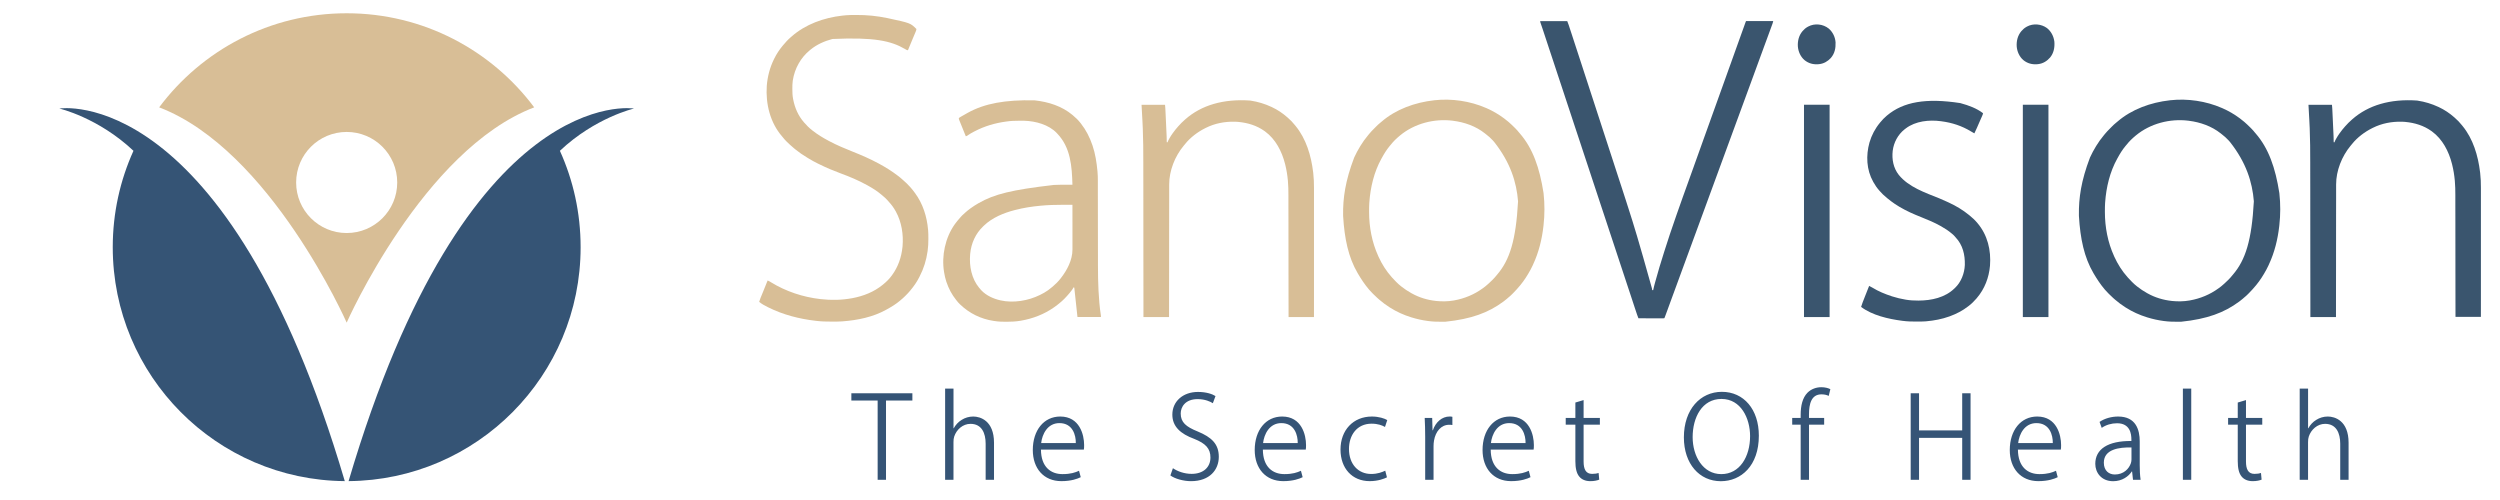
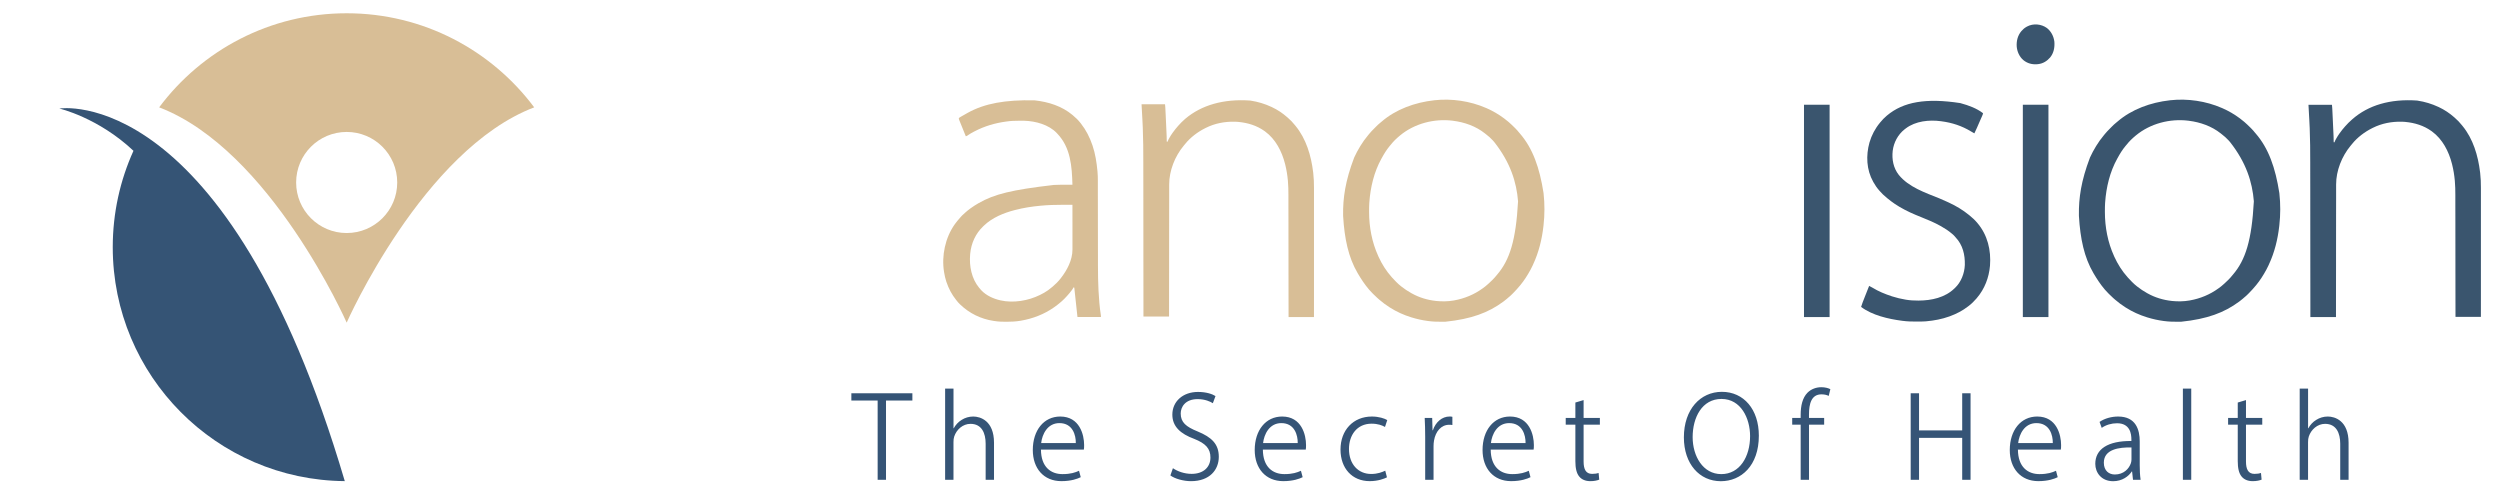
<svg xmlns="http://www.w3.org/2000/svg" version="1.1" id="Ebene_1" x="0px" y="0px" viewBox="0 0 11812 2362" style="enable-background:new 0 0 11812 2362;" xml:space="preserve">
  <style type="text/css"> .st0{fill:#D8BE96;} .st1{fill:#3A556E;} .st2{fill:#355475;} .st3{fill:#355476;} </style>
  <g id="SanoVision">
    <g id="Sano">
      <path class="st0" d="M7021,510c1,0.4,2,0.9,3.1,1.3c29.1,12.8,56.4,28.7,81.9,47.7c0.5,0.4,1.1,0.8,1.6,1.2 c6.3,4.7,12.4,9.6,18.4,14.7c0.5,0.4,1,0.9,1.6,1.3c9.7,8.4,19,17.2,28,26.2c1.5,1.5,3.1,3,4.6,4.6c6.4,6.3,12.1,12.9,17.7,20 c0.9,1.1,1.9,2.2,2.8,3.2c61.4,70.5,93.7,162.8,112.2,281.8c0.1,0.7,0.1,1.3,0.2,2c5.5,49.1,5.4,101-0.2,150 c-0.2,1.6-0.3,3.1-0.5,4.7c-7,62.1-22,123.2-48.4,180c-1,2.2-2,4.4-3,6.6c-5.6,12.4-12.3,24.1-19.1,35.8c-0.4,0.8-0.9,1.5-1.3,2.3 c-14.6,24.9-31.8,48.8-51.3,70.1c-1.3,1.4-2.5,2.8-3.7,4.2c-5.1,6-10.6,11.6-16.2,17.1c-1.6,1.6-3.3,3.3-4.9,4.9 c-5.7,5.8-11.6,11.2-18,16.2c-2.5,2-4.8,4-7.1,6.2c-4.5,4.1-9.3,7.7-14.2,11.3c-0.9,0.7-1.8,1.3-2.7,2 c-69.6,51.6-150.3,82.1-274.1,94.8c-1.2,0-2.5,0-3.8,0c-4,0-8,0-12,0c-0.7,0-1.4,0-2.1,0c-20.7,0-41.1-0.4-61.6-3.3 c-1.1-0.1-2.2-0.3-3.3-0.4c-25.7-3.4-50.9-9-75.7-16.6c-1.5-0.4-1.5-0.4-2.9-0.9c-35-10.8-69.2-26.3-100.1-46.1 c-0.8-0.5-1.5-1-2.3-1.5c-16.7-10.8-32.8-22.4-47.7-35.5c-0.7-0.6-1.5-1.3-2.2-1.9c-1.9-1.7-3.9-3.4-5.8-5.1 c-0.7-0.6-1.4-1.2-2.1-1.9c-6.2-5.5-12.2-11.3-18-17.2c-1.5-1.5-3-3-4.5-4.5c-5.3-5.3-10.5-10.7-15.3-16.4 c-0.8-0.9-0.8-0.9-1.6-1.9c-19.6-23.2-36-48-51.4-74.1c-0.5-0.8-0.9-1.6-1.4-2.4c-43.8-74.5-62.3-162.7-68.6-269.6 c0-1.2,0-2.4-0.1-3.7c-1.2-82,10.5-162.9,52.1-272.3c0.5-1.1,1-2.3,1.6-3.4c7.5-16.4,16-32.1,25.4-47.6c1.1-1.8,2.2-3.7,3.3-5.5 c10.2-16.9,21.7-32.6,34.2-47.7c2-2.5,4-4.9,6-7.4c7.3-8.9,15.2-17.3,23.4-25.3c2.8-2.8,5.6-5.6,8.4-8.5 c6.4-6.5,12.7-12.8,19.9-18.4c2.5-1.9,4.8-4,7.2-6c68.4-59.3,158.7-91.1,247.5-101.1c1-0.1,2.1-0.2,3.2-0.4 C6859.4,464.7,6946.2,477.4,7021,510z M6615,640c-0.9,0.7-0.9,0.7-1.7,1.4c-15.4,12.7-30,26.8-42.3,42.6c-1.6,1.9-3.2,3.8-4.8,5.6 c-14.4,17.2-26.4,36.6-37.1,56.3c-0.7,1.4-1.5,2.7-2.3,4.1c-34.6,62.1-52,135.4-56.9,205.9c-0.1,1.3-0.2,2.5-0.3,3.8 c-0.8,12.8-0.9,25.7-0.9,38.5c0,1.1,0,2.2,0,3.3c0.1,71.5,13.4,143.1,43.2,208.3c0.4,1,0.9,2,1.3,3c16,35.2,36.9,68.2,62.7,97 c0.6,0.7,1.3,1.5,2,2.2c5.5,6.1,11.1,12.1,16.9,17.9c1.5,1.5,2.9,3,4.4,4.4c6.2,6.3,12.7,12,19.7,17.5c0.7,0.6,1.5,1.2,2.2,1.8 c14.8,11.7,30.3,22,46.8,31.2c0.7,0.4,1.4,0.8,2.2,1.2c34.7,19.6,74.3,31.5,113.8,35.8c1.2,0.1,1.2,0.1,2.5,0.3 c26.6,2.7,55.2,2.4,81.5-2.3c1.1-0.2,2.3-0.4,3.5-0.6c48.3-8.7,93.8-27.6,133.5-56.4c1-0.7,1-0.7,2.1-1.5 c7.5-5.4,14.8-11,21.5-17.3c2-1.8,3.9-3.6,6-5.3c5-4.4,9.7-9,14.4-13.7c1.5-1.5,3-3,4.5-4.4c6.3-6.3,12-12.8,17.6-19.8 c0.9-1,1.7-2.1,2.6-3.1c59.6-69.5,88.9-162.4,98.9-346.6c-7.2-90.3-35.9-182.9-113-280.6c-2.3-2.5-4.6-5-6.8-7.6 c-9.7-10.7-20.6-20.1-32.1-28.9c-1.6-1.2-3.2-2.5-4.8-3.8c-42.8-34-96.2-52.7-149.9-59.5c-0.9-0.1-1.8-0.2-2.7-0.4 C6775.7,559.6,6683.2,583.6,6615,640z" />
      <path class="st0" d="M4887,474c1.2,0.1,2.4,0.3,3.6,0.4c63.8,7.2,126.5,27,176.4,68.6c0.5,0.4,1,0.8,1.5,1.3 c13.4,11,25.9,23,36.5,36.7c1,1.3,2,2.6,3,3.9c23.6,30.1,40.6,64,53,100.1c0.5,1.6,0.5,1.6,1.1,3.1 c13.2,38.9,19.3,79.8,23.1,120.5c0.1,1,0.1,1,0.2,2.1c1.3,14.4,1.7,28.8,1.7,43.2c0,1.9,0,3.7,0,5.6c0,5.1,0,10.1,0,15.2 c0,5.5,0,11,0,16.4c0,9.5,0,19,0,28.5c0,13.8,0,27.5,0.1,41.3c0,22.4,0.1,44.8,0.1,67.2c0,0.7,0,1.3,0,2c0,8.1,0,16.3,0,24.4 c0,12.8,0,25.7,0.1,38.5c0,1,0,1,0,2c0,23,0.1,45.9,0.1,68.9c0,13.7,0,27.4,0.1,41.1c0,9.4,0,18.8,0,28.3c0,5.4,0,10.8,0,16.2 c0,21.7,0.2,43.3,0.6,65c0,0.9,0,1.9,0.1,2.8c0.4,17.3,0.9,34.6,1.8,51.9c0,0.9,0.1,1.9,0.1,2.8c2.1,39.4,5.1,79.1,11.2,118.1 c0.4,2.8,0.4,2.8,0.4,7.8c-36.6,0-73.3,0-111,0c-5-45.9-9.9-91.7-15-139c-1.3-0.3-2.6-0.7-4-1c-0.3,0.7-0.5,1.5-0.8,2.2 c-1.1,2.6-2.3,4.6-4,6.9c-0.6,0.8-1.1,1.5-1.7,2.3c-0.6,0.8-1.2,1.6-1.8,2.4c-0.6,0.8-1.2,1.7-1.9,2.5 c-5.9,7.9-12.2,15.3-18.8,22.6c-0.5,0.6-1.1,1.2-1.6,1.8c-7.7,8.4-15.4,16.8-24,24.2c-1.8,1.5-3.5,3.1-5.3,4.6 c-9.6,8.4-19.7,16-30.1,23.4c-0.6,0.5-1.3,0.9-1.9,1.4c-46.5,32.7-100.4,53.4-156.2,62.9c-0.7,0.1-1.5,0.3-2.2,0.4 c-21.7,3.7-43.3,4.7-65.3,4.7c-1.2,0-2.5,0-3.7,0c-17.8,0-35.1-0.5-52.6-3.3c-1.9-0.3-3.9-0.6-5.8-0.8 c-59.7-9.1-113.7-35.5-157.2-77.2c-0.8-0.8-1.6-1.6-2.5-2.4c-5.2-5-9.8-10.3-14.2-16c-0.9-1.2-1.8-2.3-2.8-3.5 c-20.3-25.3-35.1-53.5-45.5-84.2c-0.4-1.3-0.4-1.3-0.9-2.6c-4.6-13.9-7.7-28-10.1-42.4c-0.2-1.5-0.2-1.5-0.5-2.9 c-12.5-76.3,5.7-161.9,50.5-225.1c7.7-10.7,15.9-20.8,24.7-30.5c1.5-1.7,3-3.4,4.5-5.1c3.9-4.5,7.9-8.6,12.5-12.4 c2.3-2,4.4-4,6.6-6.1c8.1-7.6,16.7-14.3,25.7-20.9c0.7-0.5,1.4-1,2.1-1.5c11.2-8.2,22.9-15.5,34.9-22.5c1.1-0.7,1.1-0.7,2.3-1.3 c73.2-42.1,156.1-62.8,354.7-85.7c1,0,1.9-0.1,2.9-0.1c18.3-0.8,36.5-1,54.9-0.9c3.4,0,6.9,0,10.3,0c6.7,0,13.3,0,20,0 c-2.4-86.8-8.4-176.1-72-242c-0.9-1-0.9-1-1.8-2c-37.8-40.1-100.2-56.7-153.4-58.3c-7.3-0.1-14.7-0.1-22-0.1c-1.3,0-2.6,0-3.9,0 c-19.1,0.1-37.9,0.6-56.8,3.4c-1.3,0.2-2.6,0.3-3.9,0.5c-51.2,6.9-101.4,21.6-147.2,45.5c-2,1-3.9,2-5.9,3 c-9.2,4.7-17.8,9.9-26.4,15.7c-0.8,0.5-1.6,1.1-2.4,1.6c-1.1,0.7-1.1,0.7-2.1,1.5c-2,1.2-3.8,1.6-6,2.2 c-4.3-10.6-8.6-21.2-12.9-31.9c-2-4.9-4-9.9-6-14.8c-1.9-4.8-3.9-9.5-5.8-14.3c-0.7-1.8-1.5-3.6-2.2-5.4c-1-2.5-2.1-5.1-3.1-7.6 c-0.3-0.8-0.6-1.5-0.9-2.3c-1.4-3.5-2.1-5.9-2.1-9.7c1.6-1.5,1.6-1.5,4-2.9c1.3-0.8,1.3-0.8,2.6-1.6c0.9-0.5,1.9-1.1,2.8-1.7 c1-0.6,1.9-1.1,2.9-1.7c8.1-4.9,16.4-9.5,24.7-14c1.9-1,3.7-2,5.5-3.1C4652.9,488.5,4749.7,471.2,4887,474z M4917.9,971.8 c-0.9,0.1-1.8,0.2-2.7,0.3c-39.9,3.7-79.3,9.8-118.2,19.9c-1.6,0.4-1.6,0.4-3.3,0.8c-52.3,13.7-105.7,35.5-145.2,73.6 c-1.1,1.1-2.2,2.1-3.3,3.2c-36,34.1-56.6,80.1-61.2,129.3c-0.1,1.1-0.2,2.2-0.3,3.3c-4.8,54.9,6.7,114.2,42.4,157.4 c2.9,3.5,5.9,6.9,8.9,10.3c0.6,0.7,1.2,1.4,1.8,2c23.1,24.5,56.9,39.7,89.2,47c1,0.2,1,0.2,2,0.5c60.1,13.4,130.3,1.6,185-25.5 c0.9-0.5,1.9-0.9,2.8-1.4c12.3-6.1,24.1-12.5,35.2-20.6c0.6-0.5,1.3-0.9,2-1.4c13.9-10.1,26.6-21,38.9-33.2 c1.3-1.3,1.3-1.3,2.6-2.6c5.9-6,11.3-12.2,16.5-18.8c0.5-0.7,1.1-1.4,1.6-2.1c29.2-37.3,54.7-85.8,54.5-134.3c0-0.9,0-1.8,0-2.8 c0-3,0-6.1,0-9.1c0-2.2,0-4.4,0-6.5c0-5.9,0-11.8,0-17.7c0-6.2,0-12.3,0-18.5c0-11.7,0-23.4,0-35.1c0-13.3,0-26.6,0-39.9 c0-27.4,0-54.7-0.1-82.1c-10.8,0-21.6-0.1-32.4-0.1c-5,0-10,0-15.1,0C4985.6,967.7,4951.7,968.6,4917.9,971.8z" />
-       <path class="st0" d="M4043.4,70.8c0.7,0,1.4,0,2.1,0c24.6,0,49,0.7,73.5,3.3c0.8,0.1,1.7,0.2,2.5,0.3c23.4,2.5,46.5,5.9,69.5,10.7 c1.2,0.3,2.5,0.5,3.7,0.8c107,23,107,23,135.3,51.2c-0.3,5.5-2.7,10.4-4.8,15.5c-0.4,0.9-0.8,1.9-1.2,2.8 c-1.3,3.1-2.6,6.1-3.9,9.2c-1.4,3.2-2.7,6.4-4.1,9.7c-0.9,2.2-1.9,4.4-2.8,6.7c-5.1,12-10,24.1-15,36.2c-0.8,2-1.7,4.1-2.5,6.1 c-1.9,4.6-3.8,9.3-5.7,13.9c-4.1,0-4.9-0.3-8.2-2.2c-1.2-0.7-1.2-0.7-2.5-1.5c-0.9-0.5-1.8-1.1-2.7-1.6 c-67.6-39.4-146.1-56.5-343.6-47.7c-37.2,9.9-73,25.5-103,50c-1.5,1.2-1.5,1.2-3.1,2.5c-43.6,35.4-72.3,87.1-80.9,142.5 c-0.2,1.1-0.4,2.2-0.5,3.4c-1.7,11.7-1.8,23.3-1.8,35.1c0,1,0,2,0,3.1c0.1,15.3,0.4,30.4,3.3,45.5c0.2,1.1,0.4,2.2,0.6,3.3 c7.7,39.9,23.6,76.8,50.4,107.7c0.6,0.7,1.2,1.5,1.9,2.2c11.2,12.9,23.5,25.4,37.1,35.8c1.2,1,2.5,1.9,3.7,2.9 c22.9,18,47.9,32.9,73.5,46.6c1.8,1,3.6,2,5.5,2.9c16.7,9.1,33.9,16.9,51.3,24.7c1.9,0.8,3.8,1.7,5.7,2.5 c17.1,7.6,34.5,14.7,51.9,21.6c41.6,16.5,83.1,34.4,122.4,55.8c1,0.5,2,1.1,3,1.6c30.7,16.7,60.3,35,88,56.4 c0.6,0.5,1.2,0.9,1.9,1.4c6.8,5.2,13.4,10.5,19.6,16.3c2.1,1.9,4.2,3.7,6.3,5.6c10.3,9,20.2,18.3,29.2,28.7 c0.7,0.7,1.4,1.5,2.1,2.2c7.2,7.8,13.6,16.2,19.9,24.8c0.7,0.9,0.7,0.9,1.4,1.8c37.8,50.4,57.4,112.8,62.6,175.2 c0.1,1,0.2,2,0.3,3c1,12.3,1,24.7,1,37c0,1.2,0,2.3,0,3.5c0,18.4-0.7,36.3-3.3,54.5c-0.1,1-0.3,2.1-0.4,3.1 c-5.8,41.4-18.2,81.8-37.6,118.9c-1,2-2,4-3.1,6c-10.6,20.8-24.1,40-39,57.9c-0.7,0.9-1.5,1.9-2.2,2.8 c-7.1,8.7-14.9,16.6-22.8,24.5c-0.6,0.6-1.1,1.1-1.7,1.7c-7.1,7.1-14.4,13.7-22.3,20c-1.1,1-2.3,1.9-3.4,2.9 c-17.5,14.6-37.3,27-57.3,37.9c-2.1,1.2-4.2,2.3-6.3,3.5c-61.8,34.5-135.1,49.5-205,54.7c-1.2,0.1-2.3,0.2-3.5,0.3 c-15.5,1.1-31.1,1-46.7,1c-1.2,0-1.2,0-2.3,0c-23.9,0-47.7-0.4-71.5-3.3c-1.5-0.2-3-0.3-4.5-0.5c-77.1-9-153.9-28.6-223.5-63.5 c-0.9-0.4-1.7-0.9-2.6-1.3c-14-7-28.4-14.6-40.4-24.7c1.8-6.5,4-12.8,6.6-19c0.3-0.8,0.7-1.7,1.1-2.5c0.7-1.8,1.5-3.6,2.2-5.4 c2-4.9,4-9.7,6-14.6c0.6-1.5,0.6-1.5,1.3-3.1c5.5-13.4,10.9-26.9,16.3-40.4c0.4-0.9,0.7-1.8,1.1-2.8c0.7-1.7,1.4-3.5,2.1-5.2 c2.3-5.7,2.3-5.7,3.4-8c3.5,1.3,6.6,2.9,9.7,4.8c0.9,0.6,1.8,1.1,2.8,1.7c1,0.6,1.9,1.2,2.9,1.8c70.8,43.5,151.1,70.1,233.6,79.6 c1.1,0.1,1.1,0.1,2.2,0.2c48.6,5.6,98.7,4.7,146.8-4.2c1.1-0.2,2.2-0.4,3.4-0.6c51.2-9.7,101-29.3,141.6-62.4 c1.1-0.9,2.2-1.7,3.2-2.6c15.2-12.4,29.4-26.5,40.8-42.4c0.4-0.6,0.9-1.2,1.3-1.8c28.4-39,43.8-84.3,48.7-132.2 c0.2-1.9,0.2-1.9,0.4-3.8c4.7-55.5-4.5-114.1-31.4-163.2c-0.4-0.7-0.7-1.3-1.1-2c-8.8-16-19.4-30.7-31.9-44 c-1-1.2-2.1-2.5-3.1-3.7c-8.2-9.4-17.2-18.4-27-26.1c-2.1-1.6-4.1-3.3-6-5c-19.6-16.8-42.3-30.8-64.8-43.3 c-1.1-0.6-2.3-1.3-3.5-1.9c-40-22.1-82-39.6-124.9-55.4c-33.5-12.3-66.3-26.2-98.3-42c-3.2-1.6-6.5-3.2-9.7-4.7 c-13.3-6.5-26.1-13.6-38.8-21.2c-2.7-1.6-5.5-3.3-8.2-4.9c-9.9-5.8-19.4-11.9-28.8-18.5c-1.8-1.3-3.6-2.6-5.5-3.8 c-8.4-5.9-16.4-12.1-24.4-18.5c-1-0.8-1.9-1.5-2.9-2.3c-5.6-4.5-11-9.2-16.3-14.1c-2.2-2-4.3-3.9-6.5-5.8 c-4.8-4.2-9.2-8.6-13.7-13c-0.8-0.8-1.7-1.7-2.5-2.6c-5-5-9.7-10-14-15.6c-1.9-2.4-3.9-4.8-5.9-7.1 c-56.6-65.2-78.1-154-72.4-238.8c3.5-44.1,14.6-87,34.3-126.7c0.5-0.9,0.9-1.8,1.4-2.8c10.5-21.2,23.5-41,38.6-59.2 c0.8-1,1.7-2,2.5-3c10.9-13,22.3-25.9,35.2-37c1.8-1.5,3.5-3,5.3-4.6c65.5-57.7,152-88.8,240.1-98.7c0.7-0.1,1.5-0.2,2.2-0.2 c4.9-0.5,9.8-1,14.7-1.4c1.2-0.1,2.3-0.2,3.5-0.3C4014.8,70.6,4029.1,70.8,4043.4,70.8z" />
-       <path class="st0" d="M5906,475c1.2,0.2,2.3,0.3,3.5,0.5c33.8,5.2,66.5,15,97.5,29.5c0.9,0.4,1.9,0.9,2.8,1.3 c26.4,12.4,50.3,28.4,72.2,47.7c0.8,0.7,1.6,1.4,2.4,2.1c12.2,10.6,23.7,22.1,33.6,34.9c0.9,1.1,1.9,2.2,2.8,3.4 c50.6,61.3,74.1,141.1,83.5,218.9c0.2,1.2,0.3,2.5,0.5,3.8c2.7,23.6,3.6,47.1,3.5,70.8c0,2.7,0,5.3,0,8c0,5.7,0,11.4,0,17.1 c0,8.5,0,17,0,25.5c0,14.3,0,28.6,0,42.9c0,14.1,0,28.3,0,42.4c0,0.9,0,1.8,0,2.7c0,4.5,0,9,0,13.4c0,31.7,0,63.3,0,95 c0,30.7,0,61.5,0,92.2c0,0.9,0,1.9,0,2.9c0,9.5,0,19.1,0,28.6c0,19.4,0,38.8,0,58.3c0,0.9,0,1.8,0,2.7c0,27.3,0,54.7,0,82 c0,0.8,0,1.6,0,2.3c0,31.4,0,62.8-0.1,94.2c-39.6,0-79.2,0-120,0c0-27,0-27-0.1-54.5c0-12,0-24-0.1-36.1c0-0.8,0-1.5,0-2.3 c0-25.7-0.1-51.5-0.1-77.2c0-0.8,0-1.7,0-2.5c0-18.3-0.1-36.5-0.1-54.8c0-9,0-17.9,0-26.9c0-0.9,0-1.8,0-2.7 c0-28.9-0.1-57.7-0.1-86.6c0-29.7-0.1-59.4-0.1-89c0-4.2,0-8.4,0-12.6c0-1.2,0-1.2,0-2.5c0-13.3,0-26.5-0.1-39.8 c0-13.4,0-26.7-0.1-40.1c0-7.9,0-15.8,0-23.8c0-5.9,0-11.9,0-17.8c0-2.4,0-4.8,0-7.1c0-22.5-0.4-45-2.4-67.3 c-0.1-0.7-0.1-1.4-0.2-2.1c-2.3-25.4-6.4-50.5-12.6-75.2c-0.3-1-0.5-2.1-0.8-3.2c-14.9-58.6-44.5-116.5-94.2-152.8 c-1-0.8-2.1-1.5-3.2-2.3c-36.1-25.7-78-38.4-121.8-42.7c-1.3-0.1-2.5-0.3-3.8-0.4c-3.7-0.3-7.4-0.5-11.2-0.6c-1,0-2-0.1-3-0.1 c-47.5-1.1-94.4,7.7-137,29.1c-0.8,0.4-1.6,0.8-2.4,1.2c-35.6,17.7-70.5,43.8-95.4,75c-2.3,2.9-4.7,5.6-7,8.4 c-41.3,49.7-68.4,117.7-68.3,182.7c0,1.6,0,1.6,0,3.3c0,3.6,0,7.3,0,10.9c0,2.6,0,5.3,0,7.9c0,5.7,0,11.5,0,17.2 c0,8.5,0,17.1,0,25.6c0,14.4,0,28.7-0.1,43.1c0,14.2,0,28.4-0.1,42.6c0,0.9,0,1.8,0,2.7c0,4.5,0,9,0,13.5 c0,31.8-0.1,63.6-0.1,95.3c0,30.9-0.1,61.7-0.1,92.6c0,1,0,1.9,0,2.9c0,9.6,0,19.1,0,28.7c0,19.5-0.1,38.9-0.1,58.4 c0,0.9,0,1.8,0,2.7c0,27.4-0.1,54.9-0.1,82.3c0,0.8,0,1.6,0,2.4c0,31.5-0.1,63.1-0.1,94.6c-39.9,0-79.9,0-121,0 c0-9.9,0-19.8,0-29.9c0-6.7,0-13.4,0-20.1c0-0.9,0-1.7,0-2.6c-0.1-57.7-0.1-115.5-0.2-173.2c0-1.1,0-2.2,0-3.4 c0-24.3-0.1-48.6-0.1-72.9c0-11.9,0-23.8,0-35.7c0-1.2,0-2.4,0-3.6c0-38.3-0.1-76.6-0.1-115c0-39.4-0.1-78.9-0.1-118.3 c0-5.6,0-11.2,0-16.8c0-1.1,0-2.2,0-3.3c0-17.6,0-35.2-0.1-52.8c0-17.8,0-35.5-0.1-53.3c0-9.6,0-19.2,0-28.8 c0-54.5-0.2-108.9-2.5-163.4c-0.1-1.2-0.1-2.5-0.2-3.7c-0.5-12.5-1.2-25-1.8-37.5c-0.1-1-0.1-1.9-0.2-2.9 c-1.2-21.9-2.4-43.9-3.6-65.8c36.6,0,73.3,0,111,0c0.6,5.7,1.1,11.3,1.4,17c0.1,1.3,0.1,2.6,0.2,3.9c0.1,1.4,0.1,2.8,0.2,4.2 c0.1,1.5,0.1,3,0.2,4.5c0.2,4.1,0.4,8.1,0.6,12.2c0.2,4.3,0.4,8.6,0.6,12.8c0.3,7.2,0.6,14.4,1,21.6c0.4,8.3,0.7,16.6,1.1,24.8 c0.3,7.1,0.6,14.3,1,21.4c0.2,4.3,0.4,8.5,0.6,12.8c0.2,4,0.4,8,0.5,12c0.1,1.5,0.1,2.9,0.2,4.4c0.4,8.4,0.6,16.8,0.5,25.3 c1.3,0,2.6,0,4,0c0.2-0.8,0.5-1.6,0.7-2.4c1.7-4.6,3.9-8.7,6.3-13c0.5-0.9,1-1.8,1.5-2.7c4.4-7.9,9.2-15.5,14.5-22.9 c0.5-0.7,1-1.5,1.6-2.2c7.9-11.1,16.3-21.6,25.4-31.8c0.5-0.6,1-1.1,1.6-1.7c9.3-10.3,18.8-20.3,29.4-29.3 c0.9-0.8,1.8-1.6,2.7-2.4C5676.5,496.7,5780.5,466.4,5906,475z" />
+       <path class="st0" d="M5906,475c1.2,0.2,2.3,0.3,3.5,0.5c33.8,5.2,66.5,15,97.5,29.5c0.9,0.4,1.9,0.9,2.8,1.3 c26.4,12.4,50.3,28.4,72.2,47.7c0.8,0.7,1.6,1.4,2.4,2.1c12.2,10.6,23.7,22.1,33.6,34.9c0.9,1.1,1.9,2.2,2.8,3.4 c50.6,61.3,74.1,141.1,83.5,218.9c0.2,1.2,0.3,2.5,0.5,3.8c2.7,23.6,3.6,47.1,3.5,70.8c0,2.7,0,5.3,0,8c0,5.7,0,11.4,0,17.1 c0,8.5,0,17,0,25.5c0,14.3,0,28.6,0,42.9c0,14.1,0,28.3,0,42.4c0,0.9,0,1.8,0,2.7c0,4.5,0,9,0,13.4c0,31.7,0,63.3,0,95 c0,30.7,0,61.5,0,92.2c0,0.9,0,1.9,0,2.9c0,9.5,0,19.1,0,28.6c0,19.4,0,38.8,0,58.3c0,0.9,0,1.8,0,2.7c0,27.3,0,54.7,0,82 c0,0.8,0,1.6,0,2.3c0,31.4,0,62.8-0.1,94.2c-39.6,0-79.2,0-120,0c0-27,0-27-0.1-54.5c0-12,0-24-0.1-36.1c0-0.8,0-1.5,0-2.3 c0-25.7-0.1-51.5-0.1-77.2c0-0.8,0-1.7,0-2.5c0-18.3-0.1-36.5-0.1-54.8c0-9,0-17.9,0-26.9c0-0.9,0-1.8,0-2.7 c0-28.9-0.1-57.7-0.1-86.6c0-29.7-0.1-59.4-0.1-89c0-4.2,0-8.4,0-12.6c0-1.2,0-1.2,0-2.5c0-13.3,0-26.5-0.1-39.8 c0-13.4,0-26.7-0.1-40.1c0-7.9,0-15.8,0-23.8c0-5.9,0-11.9,0-17.8c0-2.4,0-4.8,0-7.1c0-22.5-0.4-45-2.4-67.3 c-0.1-0.7-0.1-1.4-0.2-2.1c-2.3-25.4-6.4-50.5-12.6-75.2c-0.3-1-0.5-2.1-0.8-3.2c-14.9-58.6-44.5-116.5-94.2-152.8 c-1-0.8-2.1-1.5-3.2-2.3c-36.1-25.7-78-38.4-121.8-42.7c-1.3-0.1-2.5-0.3-3.8-0.4c-3.7-0.3-7.4-0.5-11.2-0.6c-1,0-2-0.1-3-0.1 c-47.5-1.1-94.4,7.7-137,29.1c-0.8,0.4-1.6,0.8-2.4,1.2c-35.6,17.7-70.5,43.8-95.4,75c-2.3,2.9-4.7,5.6-7,8.4 c-41.3,49.7-68.4,117.7-68.3,182.7c0,1.6,0,1.6,0,3.3c0,3.6,0,7.3,0,10.9c0,2.6,0,5.3,0,7.9c0,5.7,0,11.5,0,17.2 c0,8.5,0,17.1,0,25.6c0,14.4,0,28.7-0.1,43.1c0,14.2,0,28.4-0.1,42.6c0,0.9,0,1.8,0,2.7c0,4.5,0,9,0,13.5 c0,31.8-0.1,63.6-0.1,95.3c0,30.9-0.1,61.7-0.1,92.6c0,1,0,1.9,0,2.9c0,9.6,0,19.1,0,28.7c0,19.5-0.1,38.9-0.1,58.4 c0,27.4-0.1,54.9-0.1,82.3c0,0.8,0,1.6,0,2.4c0,31.5-0.1,63.1-0.1,94.6c-39.9,0-79.9,0-121,0 c0-9.9,0-19.8,0-29.9c0-6.7,0-13.4,0-20.1c0-0.9,0-1.7,0-2.6c-0.1-57.7-0.1-115.5-0.2-173.2c0-1.1,0-2.2,0-3.4 c0-24.3-0.1-48.6-0.1-72.9c0-11.9,0-23.8,0-35.7c0-1.2,0-2.4,0-3.6c0-38.3-0.1-76.6-0.1-115c0-39.4-0.1-78.9-0.1-118.3 c0-5.6,0-11.2,0-16.8c0-1.1,0-2.2,0-3.3c0-17.6,0-35.2-0.1-52.8c0-17.8,0-35.5-0.1-53.3c0-9.6,0-19.2,0-28.8 c0-54.5-0.2-108.9-2.5-163.4c-0.1-1.2-0.1-2.5-0.2-3.7c-0.5-12.5-1.2-25-1.8-37.5c-0.1-1-0.1-1.9-0.2-2.9 c-1.2-21.9-2.4-43.9-3.6-65.8c36.6,0,73.3,0,111,0c0.6,5.7,1.1,11.3,1.4,17c0.1,1.3,0.1,2.6,0.2,3.9c0.1,1.4,0.1,2.8,0.2,4.2 c0.1,1.5,0.1,3,0.2,4.5c0.2,4.1,0.4,8.1,0.6,12.2c0.2,4.3,0.4,8.6,0.6,12.8c0.3,7.2,0.6,14.4,1,21.6c0.4,8.3,0.7,16.6,1.1,24.8 c0.3,7.1,0.6,14.3,1,21.4c0.2,4.3,0.4,8.5,0.6,12.8c0.2,4,0.4,8,0.5,12c0.1,1.5,0.1,2.9,0.2,4.4c0.4,8.4,0.6,16.8,0.5,25.3 c1.3,0,2.6,0,4,0c0.2-0.8,0.5-1.6,0.7-2.4c1.7-4.6,3.9-8.7,6.3-13c0.5-0.9,1-1.8,1.5-2.7c4.4-7.9,9.2-15.5,14.5-22.9 c0.5-0.7,1-1.5,1.6-2.2c7.9-11.1,16.3-21.6,25.4-31.8c0.5-0.6,1-1.1,1.6-1.7c9.3-10.3,18.8-20.3,29.4-29.3 c0.9-0.8,1.8-1.6,2.7-2.4C5676.5,496.7,5780.5,466.4,5906,475z" />
    </g>
    <g id="Vision">
-       <path class="st1" d="M7277,100c42.2,0,84.5,0,128,0c2.3,5.9,4.6,11.5,6.5,17.4c0.3,1,0.3,1,0.7,2c0.7,2.2,1.4,4.4,2.2,6.6 c0.5,1.6,1,3.1,1.5,4.7c1.4,4.2,2.7,8.4,4.1,12.5c1.4,4.3,2.9,8.7,4.3,13c7.1,21.7,14.2,43.3,21.2,65c3.5,10.7,7,21.4,10.5,32.1 c5.3,16.2,10.6,32.4,15.9,48.6c4.7,14.5,9.4,28.9,14.1,43.4c5.3,16.2,10.6,32.4,15.9,48.6c4.7,14.5,9.4,28.9,14.1,43.4 c5.3,16.2,10.6,32.4,15.9,48.6c4.7,14.5,9.4,28.9,14.1,43.4c5.3,16.2,10.6,32.4,15.9,48.6c4.7,14.5,9.4,28.9,14.1,43.4 c5.3,16.2,10.6,32.4,15.9,48.6c4.7,14.5,9.4,28.9,14.1,43.4c5.3,16.2,10.6,32.4,15.9,48.6c4.7,14.5,9.4,28.9,14.1,43.4 c5.6,17.1,11.2,34.2,16.7,51.3c3,9.4,6.1,18.7,9.2,28c7.4,22.6,14.8,45.3,22,68c0.7,2.1,1.3,4.2,2,6.3c0.5,1.6,0.5,1.6,1,3.2 c2.5,7.7,4.9,15.4,7.4,23c24.7,76.4,48.4,153.1,109,370.8c0.4,1.7,0.9,3.5,1.4,5.2c0.9,3.4,1.4,6.1,1.4,9.6c1.6,0,3.3,0,5,0 c0.1-0.6,0.2-1.2,0.3-1.8c1.3-6.7,2.9-13.3,4.7-19.9c0.5-1.7,0.5-1.7,0.9-3.4c1-3.7,2-7.4,3-11.1c0.2-0.6,0.3-1.3,0.5-1.9 c12.7-47,26.8-93.5,41.6-139.9c1-3.2,2-6.3,3-9.5c16-50.4,32.6-100.7,50.2-150.6c2.4-6.7,4.7-13.5,7-20.3 c9.5-27.6,19.2-55.2,29.2-82.7c2.8-7.8,5.6-15.6,8.4-23.3c0.4-1.1,0.8-2.2,1.2-3.3c0.8-2.2,1.6-4.4,2.4-6.7 c7.2-20,14.4-40.1,21.6-60.1c6.2-17.1,12.3-34.3,18.5-51.4c0.2-0.7,0.5-1.4,0.7-2.1c9.2-25.6,18.4-51.1,27.5-76.7 c3.5-9.9,7.1-19.7,10.6-29.6c2-5.5,4-11,5.9-16.6c0.8-2.2,1.6-4.4,2.4-6.6c0.6-1.6,0.6-1.6,1.2-3.3c22.6-62.9,22.6-62.9,23.8-66.3 c0.8-2.2,1.6-4.4,2.4-6.6c2-5.5,4-11.1,5.9-16.6c3.5-9.8,7.1-19.7,10.6-29.5c9.2-25.8,18.5-51.6,27.8-77.4 c9.2-25.5,18.3-51,27.5-76.5c3.5-9.9,7.1-19.7,10.6-29.6c2-5.5,4-11,5.9-16.6c0.8-2.2,1.6-4.4,2.4-6.6c0.4-1.1,0.8-2.2,1.2-3.3 c3.6-9.9,3.6-9.9,4.8-13.3c0.8-2.2,1.6-4.4,2.4-6.6c2-5.5,4-11.1,5.9-16.6c3.9-10.9,7.8-21.8,11.7-32.7 c11.8-32.8,23.5-65.6,35.3-98.4c1.6-4.4,3.1-8.7,4.7-13.1c2-5.6,4.1-11.3,6.1-16.9c0.7-2.1,1.5-4.1,2.2-6.2c1-2.8,2-5.6,3-8.4 c0.4-1.2,0.4-1.2,0.9-2.5c2-5.5,2-5.5,3.1-6.6c1.7-0.1,3.3-0.1,5-0.1c1.1,0,2.2,0,3.3,0c1.2,0,2.4,0,3.6,0c1.2,0,2.5,0,3.8,0 c3.4,0,6.9,0,10.3,0c3.6,0,7.2,0,10.8,0c6.8,0,13.6,0,20.4,0c7.7,0,15.5,0,23.2,0c15.9,0,31.8,0,47.7,0.1 c-0.6,3.3-1.4,6.3-2.5,9.4c-0.3,0.9-0.6,1.7-0.9,2.6c-0.5,1.4-0.5,1.4-1,2.8c-0.5,1.5-0.5,1.5-1.1,3c-1.2,3.2-2.3,6.4-3.5,9.7 c-0.8,2.3-1.6,4.5-2.5,6.8c-7,19.4-14.2,38.7-21.3,58.1c-4.1,11-8.1,22-12.2,33c-0.4,1-0.7,2-1.1,3.1c-1.5,4.1-3,8.2-4.5,12.4 c-2.6,7.1-5.2,14.3-7.9,21.4c-8,21.9-16,43.7-24,65.6c-6.7,18.5-13.5,36.9-20.3,55.4c-6.3,17-12.5,33.9-18.7,50.9 c-7.1,19.4-14.2,38.8-21.3,58.1c-6.3,17-12.5,33.9-18.7,50.9c-6.7,18.2-13.3,36.5-20.1,54.7c-0.4,1.2-0.9,2.4-1.3,3.6 c-1.8,4.8-3.5,9.6-5.3,14.3c-4.3,11.7-8.6,23.4-12.9,35.2c-0.4,1-0.7,2-1.1,3c-6.1,16.6-12.2,33.3-18.3,49.9 c-6.7,18.5-13.5,36.9-20.3,55.4c-6.3,17-12.5,33.9-18.7,50.9c-7.1,19.4-14.2,38.8-21.3,58.1c-6.3,17-12.5,33.9-18.7,50.9 c-7.1,19.4-14.2,38.8-21.3,58.1c-6.3,17-12.5,33.9-18.7,50.9c-7.1,19.4-14.2,38.8-21.3,58.1c-6.3,17-12.5,33.9-18.7,50.9 c-6.7,18.2-13.3,36.5-20.1,54.7c-0.4,1.2-0.9,2.4-1.3,3.6c-1.8,4.8-3.5,9.6-5.3,14.3c-4.3,11.7-8.6,23.4-12.9,35.2 c-0.4,1-0.7,2-1.1,3c-6.1,16.6-12.2,33.3-18.3,49.9c-6.7,18.5-13.5,36.9-20.3,55.4c-6.3,17-12.5,33.9-18.7,50.9 c-6.7,18.3-13.4,36.6-20.1,54.9c-0.7,1.8-1.4,3.7-2,5.5c-2.4,6.6-4.9,13.2-7.3,19.8c-0.7,1.8-1.4,3.7-2,5.5 c-0.9,2.3-1.7,4.6-2.6,6.9c-0.5,1.2-0.9,2.5-1.4,3.7c-1.1,2.7-1.1,2.7-2.1,3.7c-1.6,0.1-3.2,0.1-4.8,0.1c-1.5,0-1.5,0-3.1,0 c-1.7,0-1.7,0-3.4,0c-1.8,0-1.8,0-3.6,0c-3.3,0-6.5,0-9.8,0c-3.4,0-6.8,0-10.2,0c-6.5,0-12.9,0-19.4,0c-7.4,0-14.7,0-22.1,0 c-15.2,0-30.3,0-45.5-0.1c-2.3-5.6-4.5-11.3-6.4-17.1c-0.2-0.6-0.4-1.3-0.6-1.9c-0.7-2.1-1.4-4.2-2.1-6.2c-0.5-1.5-1-3-1.5-4.4 c-1.3-3.9-2.6-7.9-3.9-11.8c-0.8-2.5-1.6-4.9-2.5-7.4c-6.3-18.8-12.5-37.7-18.6-56.6c-6.3-19.6-12.9-39-19.4-58.5 c-14-41.8-14-41.8-19.9-60.3c-6.7-20.8-13.6-41.5-20.6-62.2c-14.6-43.6-14.6-43.6-21.2-64.3c-6.4-19.9-13.1-39.8-19.8-59.7 c-14.6-43.6-14.6-43.6-21.2-64.3c-6.7-20.9-13.7-41.6-20.7-62.4c-6.9-20.6-13.7-41.1-20.4-61.8c-6.3-19.4-12.7-38.7-19.2-58 c-14-41.8-14-41.8-19.9-60.3c-6.7-20.8-13.6-41.5-20.6-62.2c-14.6-43.6-14.6-43.6-21.2-64.3c-6.7-20.9-13.7-41.6-20.7-62.4 c-6.9-20.6-13.7-41.1-20.4-61.8c-6.3-19.4-12.7-38.7-19.2-58c-14-41.8-14-41.8-19.9-60.3c-6.7-20.8-13.6-41.5-20.6-62.2 c-14.6-43.6-14.6-43.6-21.2-64.3c-6.7-20.9-13.7-41.6-20.7-62.4c-7.4-22.1-14.7-44.2-21.9-66.4c-2.9-9-5.9-17.9-8.9-26.9 c-0.4-1.1-0.7-2.1-1.1-3.2c-1.7-5.1-3.4-10.2-5.2-15.3c-0.6-1.8-1.2-3.6-1.8-5.4c-0.3-0.8-0.6-1.7-0.9-2.5 C7277.9,106,7277,103.3,7277,100z" />
      <path class="st1" d="M10497.5,510c1,0.4,2,0.9,3.1,1.3c29.1,12.8,56.4,28.7,81.9,47.7c0.5,0.4,1.1,0.8,1.6,1.2 c6.3,4.7,12.4,9.6,18.4,14.7c0.5,0.4,1,0.9,1.6,1.3c9.7,8.4,19,17.2,28,26.2c1.5,1.5,3.1,3,4.6,4.6c6.4,6.3,12.1,12.9,17.7,20 c0.9,1.1,1.9,2.2,2.8,3.2c61.4,70.5,93.7,162.8,112.2,281.8c0.1,0.7,0.1,1.3,0.2,2c5.5,49.1,5.4,101-0.2,150 c-0.2,1.6-0.3,3.1-0.5,4.7c-7,62.1-22,123.2-48.4,180c-1,2.2-2,4.4-3,6.6c-5.6,12.4-12.3,24.1-19.1,35.8c-0.4,0.8-0.9,1.5-1.3,2.3 c-14.6,24.9-31.8,48.8-51.3,70.1c-1.3,1.4-2.5,2.8-3.7,4.2c-5.1,6-10.6,11.6-16.2,17.1c-1.6,1.6-3.3,3.3-4.9,4.9 c-5.7,5.8-11.6,11.2-18,16.2c-2.5,2-4.8,4-7.1,6.2c-4.5,4.1-9.3,7.7-14.2,11.3c-0.9,0.7-1.8,1.3-2.7,2 c-69.6,51.6-150.3,82.1-274.1,94.8c-1.2,0-2.5,0-3.8,0c-4,0-8,0-12,0c-0.7,0-1.4,0-2.1,0c-20.7,0-41.1-0.4-61.6-3.3 c-1.1-0.1-2.2-0.3-3.3-0.4c-25.7-3.4-50.9-9-75.7-16.6c-1.5-0.4-1.5-0.4-2.9-0.9c-35-10.8-69.2-26.3-100.1-46.1 c-0.8-0.5-1.5-1-2.3-1.5c-16.7-10.8-32.8-22.4-47.7-35.5c-0.7-0.6-1.5-1.3-2.2-1.9c-1.9-1.7-3.9-3.4-5.8-5.1 c-0.7-0.6-1.4-1.2-2.1-1.9c-6.2-5.5-12.2-11.3-18-17.2c-1.5-1.5-3-3-4.5-4.5c-5.3-5.3-10.5-10.7-15.3-16.4 c-0.8-0.9-0.8-0.9-1.6-1.9c-19.6-23.2-36-48-51.4-74.1c-0.5-0.8-0.9-1.6-1.4-2.4c-43.8-74.5-62.3-162.7-68.6-269.6 c0-1.2,0-2.4-0.1-3.7c-1.2-82,10.5-162.9,52.1-272.3c0.5-1.1,1-2.3,1.6-3.4c7.5-16.4,16-32.1,25.4-47.6c1.1-1.8,2.2-3.7,3.3-5.5 c10.2-16.9,21.7-32.6,34.2-47.7c2-2.5,4-4.9,6-7.4c7.3-8.9,15.2-17.3,23.4-25.3c2.8-2.8,5.6-5.6,8.4-8.5 c6.4-6.5,12.7-12.8,19.9-18.4c2.5-1.9,4.8-4,7.2-6c68.4-59.3,158.7-91.1,247.5-101.1c1-0.1,2.1-0.2,3.2-0.4 C10335.8,464.7,10422.7,477.4,10497.5,510z M10091.5,640c-0.9,0.7-0.9,0.7-1.7,1.4c-15.4,12.7-30,26.8-42.3,42.6 c-1.6,1.9-3.2,3.8-4.8,5.6c-14.4,17.2-26.4,36.6-37.1,56.3c-0.7,1.4-1.5,2.7-2.3,4.1c-34.6,62.1-52,135.4-56.9,205.9 c-0.1,1.3-0.2,2.5-0.3,3.8c-0.8,12.8-0.9,25.7-0.9,38.5c0,1.1,0,2.2,0,3.3c0.1,71.5,13.4,143.1,43.2,208.3c0.4,1,0.9,2,1.3,3 c16,35.2,36.9,68.2,62.7,97c0.6,0.7,1.3,1.5,2,2.2c5.5,6.1,11.1,12.1,16.9,17.9c1.5,1.5,2.9,3,4.4,4.4c6.2,6.3,12.7,12,19.7,17.5 c0.7,0.6,1.5,1.2,2.2,1.8c14.8,11.7,30.3,22,46.8,31.2c0.7,0.4,1.4,0.8,2.2,1.2c34.7,19.6,74.3,31.5,113.8,35.8 c1.2,0.1,1.2,0.1,2.5,0.3c26.6,2.7,55.2,2.4,81.5-2.3c1.1-0.2,2.3-0.4,3.5-0.6c48.3-8.7,93.8-27.6,133.5-56.4c1-0.7,1-0.7,2.1-1.5 c7.5-5.4,14.8-11,21.5-17.3c2-1.8,3.9-3.6,6-5.3c5-4.4,9.7-9,14.4-13.7c1.5-1.5,3-3,4.5-4.4c6.3-6.3,12-12.8,17.6-19.8 c0.9-1,1.7-2.1,2.6-3.1c59.6-69.5,88.9-162.4,98.9-346.6c-7.2-90.3-35.9-182.9-113-280.6c-2.3-2.5-4.5-5-6.8-7.6 c-9.7-10.7-20.6-20.1-32.1-28.9c-1.6-1.2-3.2-2.5-4.8-3.8c-42.8-34-96.2-52.7-149.9-59.5c-0.9-0.1-1.8-0.2-2.7-0.4 C10252.2,559.6,10159.7,583.6,10091.5,640z" />
      <path class="st1" d="M11419.5,475c1.2,0.2,2.3,0.3,3.5,0.5c33.8,5.2,66.5,15,97.5,29.5c0.9,0.4,1.9,0.9,2.8,1.3 c26.4,12.4,50.3,28.4,72.2,47.7c0.8,0.7,1.6,1.4,2.4,2.1c12.2,10.6,23.7,22.1,33.6,34.9c0.9,1.1,1.9,2.2,2.8,3.4 c50.6,61.3,74.1,141.1,83.5,218.9c0.2,1.2,0.3,2.5,0.5,3.8c2.7,23.5,3.6,47.1,3.5,70.8c0,2.7,0,5.3,0,8c0,5.7,0,11.4,0,17.1 c0,8.5,0,17,0,25.4c0,14.3,0,28.6,0,42.8c0,14.1,0,28.2,0,42.3c0,0.9,0,1.8,0,2.7c0,4.5,0,9,0,13.4c0,31.6,0,63.2,0,94.8 c0,30.7,0,61.4,0,92.1c0,0.9,0,1.9,0,2.9c0,9.5,0,19,0,28.6c0,19.4,0,38.8,0,58.2c0,0.9,0,1.8,0,2.7c0,27.3,0,54.6,0,81.9 c0,0.8,0,1.5,0,2.3c0,31.3,0,62.7-0.1,94c-39.6,0-79.2,0-120,0c0-27,0-27-0.1-54.5c0-12,0-24-0.1-36c0-0.8,0-1.5,0-2.3 c0-25.7-0.1-51.4-0.1-77.1c0-0.8,0-1.7,0-2.5c0-18.2-0.1-36.5-0.1-54.7c0-8.9,0-17.9,0-26.8c0-0.9,0-1.8,0-2.7 c0-28.8-0.1-57.6-0.1-86.4c0-29.6-0.1-59.3-0.1-88.9c0-4.2,0-8.4,0-12.6c0-1.2,0-1.2,0-2.5c0-13.2,0-26.5-0.1-39.7 c0-13.3,0-26.7-0.1-40c0-7.9,0-15.8,0-23.7c0-5.9,0-11.9,0-17.8c0-2.4,0-4.8,0-7.1c0-22.4-0.4-44.9-2.4-67.3 c-0.1-0.7-0.1-1.4-0.2-2.1c-2.3-25.4-6.4-50.5-12.6-75.2c-0.3-1-0.5-2.1-0.8-3.2c-14.9-58.6-44.5-116.5-94.2-152.8 c-1-0.8-2.1-1.5-3.2-2.3c-36.1-25.7-78-38.4-121.8-42.7c-1.3-0.1-2.5-0.3-3.8-0.4c-3.7-0.3-7.4-0.5-11.2-0.6c-1,0-2-0.1-3-0.1 c-47.5-1.1-94.4,7.7-137,29.1c-0.8,0.4-1.6,0.8-2.4,1.2c-35.6,17.7-70.5,43.8-95.4,75c-2.3,2.9-4.7,5.6-7,8.4 c-41.3,49.7-68.4,117.7-68.3,182.7c0,1.6,0,1.6,0,3.3c0,3.6,0,7.3,0,10.9c0,2.6,0,5.3,0,7.9c0,5.7,0,11.5,0,17.2 c0,8.5,0,17.1,0,25.6c0,14.4,0,28.7-0.1,43.1c0,14.2,0,28.4-0.1,42.6c0,0.9,0,1.8,0,2.7c0,4.5,0,9,0,13.5 c0,31.8-0.1,63.6-0.1,95.3c0,30.9-0.1,61.7-0.1,92.6c0,1,0,1.9,0,2.9c0,9.6,0,19.1,0,28.7c0,19.5-0.1,38.9-0.1,58.4 c0,0.9,0,1.8,0,2.7c0,27.4-0.1,54.9-0.1,82.3c0,0.8,0,1.6,0,2.4c0,31.5-0.1,63.1-0.1,94.6c-39.9,0-79.9,0-121,0 c0-9.9,0-19.8,0-29.9c0-6.7,0-13.4,0-20.1c0-0.9,0-1.7,0-2.6c-0.1-57.7-0.1-115.5-0.2-173.2c0-1.1,0-2.2,0-3.4 c0-24.3-0.1-48.6-0.1-72.9c0-11.9,0-23.8,0-35.7c0-1.2,0-2.4,0-3.6c0-38.3-0.1-76.6-0.1-115c0-39.4-0.1-78.9-0.1-118.3 c0-5.6,0-11.2,0-16.8c0-1.1,0-2.2,0-3.3c0-17.6,0-35.2-0.1-52.8c0-17.8,0-35.5-0.1-53.3c0-9.6,0-19.2,0-28.8 c0-54.5-0.2-108.9-2.5-163.4c0-1.2-0.1-2.5-0.2-3.7c-0.5-12.5-1.2-25-1.8-37.5c-0.1-1-0.1-1.9-0.2-2.9 c-1.2-21.9-2.4-43.9-3.6-65.8c36.6,0,73.3,0,111,0c0.6,5.7,1.1,11.3,1.4,17c0.1,1.3,0.1,2.6,0.2,3.9c0.1,1.4,0.1,2.8,0.2,4.2 c0.1,1.5,0.1,3,0.2,4.5c0.2,4.1,0.4,8.1,0.6,12.2c0.2,4.3,0.4,8.6,0.6,12.8c0.3,7.2,0.6,14.4,1,21.6c0.4,8.3,0.7,16.6,1.1,24.8 c0.3,7.1,0.6,14.3,1,21.4c0.2,4.3,0.4,8.5,0.6,12.8c0.2,4,0.4,8,0.5,12c0.1,1.5,0.1,2.9,0.2,4.4c0.4,8.4,0.6,16.8,0.5,25.3 c1.3,0,2.6,0,4,0c0.2-0.8,0.5-1.6,0.7-2.4c1.7-4.6,3.9-8.7,6.3-13c0.5-0.9,1-1.8,1.5-2.7c4.4-7.9,9.2-15.5,14.5-22.9 c0.5-0.7,1-1.5,1.6-2.2c7.9-11.1,16.3-21.6,25.4-31.8c0.5-0.6,1-1.1,1.6-1.7c9.3-10.3,18.8-20.3,29.4-29.3 c0.9-0.8,1.8-1.6,2.7-2.4C11190,496.7,11293.9,466.4,11419.5,475z" />
      <path class="st1" d="M9261.5,487c1.6,0.4,1.6,0.4,3.3,0.9c36.1,9.9,75,23.8,104.7,47.1c-0.7,4.5-2.3,8.4-4.2,12.6 c-0.3,0.7-0.7,1.5-1,2.3c-1.1,2.5-2.2,4.9-3.3,7.4c-0.8,1.7-1.5,3.5-2.3,5.2c-1.6,3.6-3.2,7.3-4.8,10.9c-2.5,5.7-5,11.3-7.4,17 c-1.2,2.8-2.4,5.5-3.6,8.3c-0.8,1.8-1.5,3.5-2.3,5.3c-7.8,17.8-7.8,17.8-12.1,26.1c-5.5-3-10.8-6.1-16.1-9.3 c-42.9-26.1-89.2-41.2-138.9-47.7c-1.3-0.2-1.3-0.2-2.6-0.4c-55.8-7.5-120.3-1-166.4,34c-1,0.8-2,1.6-3.1,2.4 c-1,0.7-1.9,1.5-2.9,2.2c-31.1,24.7-50.8,61.6-55.8,100.9c-4.6,40.5,3,81.5,28.6,114c46.2,57.4,125,84.2,191.3,110.8 c12.8,5.2,25.4,10.7,37.9,16.7c2.8,1.3,5.6,2.6,8.4,3.9c33.7,15.6,65.8,34.9,94.5,58.4c0.8,0.6,0.8,0.6,1.6,1.3 c13,10.6,25.6,21.9,36.4,34.7c0.5,0.6,0.9,1.1,1.4,1.7c48.2,56.7,65.3,128.8,59.5,202.1c-4.9,56-25.3,109.3-62,152.2 c-0.6,0.7-1.3,1.5-1.9,2.3c-11,12.5-22.8,24.7-36.1,34.7c-1.2,0.9-2.3,1.8-3.5,2.7c-25.7,20-55,35.1-85.5,46.3 c-1,0.4-1.9,0.7-2.9,1.1c-35.1,12.7-72,19.6-109.1,22.9c-1,0.1-2,0.2-3.1,0.3c-13.9,1.1-27.8,1-41.7,1c-1,0-1,0-2.1,0 c-21.5,0-42.7-0.4-64.1-3.3c-1.3-0.2-2.7-0.3-4-0.5c-64.3-8.4-140.6-25.8-193-65.5c2.1-7.5,4.8-14.8,7.6-22.1 c0.4-1.1,0.9-2.3,1.4-3.5c1.2-3.1,2.4-6.1,3.6-9.2c1.2-3.2,2.5-6.3,3.7-9.5c2-5,3.9-10,5.9-15c2.4-6,4.7-11.9,7.1-17.9 c0.5-1.2,0.5-1.2,0.9-2.4c0.6-1.5,1.2-3,1.8-4.5c2-5,4-10.1,6-15.1c5.3,2.6,10.5,5.2,15.5,8.3c28.4,17.5,59.8,30.4,91.5,40.7 c0.9,0.3,1.8,0.6,2.8,0.9c20.2,6.5,40.6,11.3,61.5,14.8c1.2,0.2,2.3,0.4,3.5,0.6c18.7,3.1,37.3,4,56.3,4c1.1,0,2.1,0,3.2,0 c60.1-0.2,124.3-14,168.7-57.3c0.9-0.9,1.8-1.7,2.8-2.6c29-27.7,44.7-68.8,46.3-108.5c1.1-48.2-9.6-94.4-43.6-130.2 c-1.8-1.9-3.5-3.8-5.1-5.9c-3.1-3.7-6.7-6.7-10.4-9.9c-0.8-0.7-1.7-1.5-2.6-2.2c-15.3-13.1-31.9-23.9-49.4-33.8 c-0.9-0.5-1.9-1.1-2.8-1.6c-29.8-16.8-61.2-29.9-93-42.5c-34.7-13.7-69-28.8-101.1-47.9c-0.9-0.5-1.8-1.1-2.7-1.6 c-27-16.1-51.7-34.8-74.7-56.1c-1-0.9-1-0.9-2-1.8c-3.9-3.7-7.5-7.5-11-11.6c-1.8-2.1-3.7-4.1-5.6-6.1 c-10.8-12-20.1-25.5-27.9-39.7c-0.4-0.7-0.8-1.4-1.2-2.2c-31.8-56.5-34.6-123.5-17.5-185.2c10-34.4,26.8-66.2,49.7-93.7 c0.4-0.5,0.9-1.1,1.3-1.6c9.4-11.3,19.3-22,30.7-31.4c0.5-0.4,1-0.8,1.5-1.2C8993.1,480.9,9100.3,462.3,9261.5,487z" />
      <path class="st1" d="M9557.5,495c39.9,0,79.9,0,121,0c0,331,0,662,0,1003c-39.9,0-79.9,0-121,0C9557.5,1167,9557.5,836,9557.5,495 z" />
      <path class="st1" d="M8523.5,495c39.9,0,79.9,0,121,0c0,331,0,662,0,1003c-39.9,0-79.9,0-121,0C8523.5,1167,8523.5,836,8523.5,495 z" />
-       <path class="st1" d="M8640.5,135c19,16.4,30.4,40.1,32.2,65.1c1,27.6-4,52.7-22.5,74c-14.9,15.8-32.8,26.5-54.7,28.9 c-1.2,0.1-2.4,0.3-3.6,0.4c-24.5,2.1-47-3.8-66.2-19.6c-18.7-16.1-29.4-40.4-31.2-64.8c-1.5-26,4.8-51.3,21.8-71.6 c7.3-8.2,14.5-15.1,24.2-20.4c0.9-0.5,1.9-1.1,2.9-1.6C8574.2,108.9,8613.4,113.3,8640.5,135z" />
      <path class="st1" d="M9671.4,132.5c20.3,16.2,31.8,38.9,35.1,64.5c2,27.1-2.6,53-20.1,74.6c-15,17.2-33.9,28.9-56.9,31.4 c-1.2,0.1-2.4,0.3-3.6,0.4c-24.5,2.1-47-3.8-66.2-19.6c-18.7-16.1-29.4-40.4-31.2-64.8c-1.5-26,4.8-51.3,21.8-71.6 c7.3-8.2,14.5-15.1,24.2-20.4c1.4-0.8,1.4-0.8,2.8-1.6C9606.8,109.5,9644.6,113.1,9671.4,132.5z" />
    </g>
  </g>
  <g id="_x3C_Logo_x3E_">
    <path id="XMLID_89_" class="st0" d="M1638,62.7c-362.6,0-684.4,174.7-886,444.5c526,200.7,886,1017.2,886,1017.2 s359.9-816.5,886-1017.2C2322.4,237.5,2000.6,62.7,1638,62.7z M1638,1101c-131.9,0-238.8-106.9-238.8-238.8 s106.9-238.8,238.8-238.8s238.8,106.9,238.8,238.8S1769.9,1101,1638,1101z" />
-     <path id="XMLID_82_" class="st2" d="M2995.6,512.8c0,0-790.8-129.5-1348.6,1760.4c606.3-4.8,1096.3-497.7,1096.3-1105.2 c0-162.4-35-316.6-97.9-455.5C2812.5,555,2995.6,512.8,2995.6,512.8z" />
    <path id="XMLID_64_" class="st2" d="M280.4,512.8c0,0,183.1,42.2,350.2,199.7c-62.9,138.9-97.9,293.1-97.9,455.5 c0,607.4,490,1100.3,1096.3,1105.2C1071.2,383.3,280.4,512.8,280.4,512.8z" />
  </g>
  <path id="the_secret_of_health" class="st3" d="M4146.8,1892.5h-124.3v-34.4h288.3v34.4h-124.6v374.4h-39.5V1892.5z M4465.6,1836.2 h39.5v187.3h1.2c8.3-15.6,21.5-30.1,37.6-39.8c15.5-9.8,34.2-15.7,54.6-15.7c32.4,0,98,19,98,123.8v175.2H4657v-170.7 c0-49.9-18.6-93.7-71.4-93.7c-36.7,0-66.1,27.1-77,59.6c-2.8,8.1-3.6,16.2-3.6,27v177.7h-39.5V1836.2z M4918.3,2124.3 c0.5,82.5,47,115.8,101.7,115.8c38.9,0,60.7-7.7,78.2-15.8l8.1,30.3c-14.4,7.3-44.5,18.7-91.5,18.7c-83.8,0-135-60.5-135-147.1 c0-93.1,52.1-158.2,129.6-158.2c92.1,0,112.9,86.8,112.9,134.8c0,9.7-0.3,16-1.3,21.5H4918.3z M5083,2093.5 c0.6-37.1-14.5-94.4-77.4-94.4c-57.1,0-81.6,53.4-86.3,94.4H5083z M5541.8,2212.2c22.5,15.3,54.5,26.7,88.5,26.7 c55.5,0,88.8-31.5,88.8-77.3c0-41.9-22.2-66.5-77.2-88.2c-63.9-23.5-102.8-58-102.8-114.4c0-61.8,49.3-107.2,121.2-107.2 c38.5,0,67.4,9.7,82.7,19.5l-12.5,33.8c-11.6-7.7-37.4-19.4-72-19.4c-58.9,0-79.9,37.8-79.9,67.8c0,41.7,24.6,62.6,80,85 c66,27.3,100,59.2,100,119.8c0,61-42.7,115.1-131.4,115.1c-36.1,0-76.7-11.7-97.4-27.1L5541.8,2212.2z M5966.8,2124.3 c0.5,82.5,47,115.8,101.7,115.8c38.9,0,60.7-7.7,78.2-15.8l8.1,30.3c-14.4,7.3-44.5,18.7-91.5,18.7c-83.8,0-135-60.5-135-147.1 c0-93.1,52.1-158.2,129.6-158.2c92.1,0,112.9,86.8,112.9,134.8c0,9.7-0.3,16-1.3,21.5H5966.8z M6131.5,2093.5 c0.6-37.1-14.5-94.4-77.4-94.4c-57.1,0-81.6,53.4-86.3,94.4H6131.5z M6553.1,2255.3c-12.8,6.6-42.2,18-81.6,18 c-83.1,0-137.9-60.7-137.9-149.3c0-91.5,60.1-156,148.3-156c32.4,0,60.2,9.1,72.6,16.8l-10.7,32.5c-13.2-7.6-33.5-15.5-63.3-15.5 c-69.9,0-106.9,55-106.8,119.7c0,72.1,44.2,117.9,104.7,117.9c31.1,0,51.8-8.7,66.6-15.5L6553.1,2255.3z M6733.7,2064 c0-31.9-0.9-61.7-2.3-89.4h35.4l1.6,58.3h1.7c12.7-38.1,42.8-65,79.2-65c4.8,0,8.8,0.4,12.9,1.4v38.9c-4.7-1-9.3-1.2-15.5-1.2 c-37.3,0-64,31.5-71.3,74.8c-1.4,8-2.2,17.2-2.2,26.3v158.8h-39.5V2064z M7043.3,2124.3c0.5,82.5,47,115.8,101.7,115.8 c38.9,0,60.7-7.7,78.2-15.8l8.1,30.3c-14.4,7.3-44.5,18.7-91.5,18.7c-83.8,0-135-60.5-135-147.1c0-93.1,52.1-158.2,129.6-158.2 c92.1,0,112.9,86.8,112.9,134.8c0,9.7-0.3,16-1.3,21.5H7043.3z M7208,2093.5c0.6-37.1-14.5-94.4-77.4-94.4 c-57.1,0-81.6,53.4-86.3,94.4H7208z M7482.2,1890.3v84.4h76.9v31.9h-76.9v173.7c0,36.8,10.6,58.7,40.1,58.7 c13.9,0,23.9-1.8,30.8-4.2l2.9,31.4c-9.5,4-23.9,7.2-42.3,7.2c-22,0-40.3-7.4-51.9-21.6c-13.4-15.8-18.5-40.9-18.5-73v-172.2h-45.6 v-31.9h45.6v-72.8L7482.2,1890.3z M8310.2,2058.4c0,142.2-83.7,215.2-179.7,215.2c-100.7,0-174.5-81.6-174.5-207.3 c0-131.8,77.7-215,179.6-215C8239.1,1851.4,8310.2,1934.4,8310.2,2058.4z M7997.4,2065.3c0,89.8,48.7,174.8,135.4,174.8 c87.2,0,136-82.6,136-179.6c0-83.8-43.2-175.6-135.1-175.6C8041.6,1884.9,7997.4,1972.8,7997.4,2065.3z M8507.8,2266.9v-260.4h-40 v-31.9h40v-15c0-43.1,8.8-80,31.9-103.8c18.3-18.5,42.7-26.3,65.5-26.3c18.4,0,33.8,4.4,42.9,9.3l-7.8,31.8 c-7.9-3.9-18.2-7.4-34.3-7.4c-47.8,0-58.9,44.9-58.9,95.3v16.1h71.7v31.9h-71.6v260.4H8507.8z M9067.1,1858.1v175.6H9271v-175.6 h39.5v408.9H9271v-198.2h-203.9v198.2h-39.5v-408.9H9067.1z M9534.3,2124.3c0.5,82.5,47,115.8,101.7,115.8 c38.9,0,60.7-7.7,78.2-15.8l8.1,30.3c-14.4,7.3-44.5,18.7-91.5,18.7c-83.8,0-135-60.5-135-147.1c0-93.1,52.1-158.2,129.6-158.2 c92.1,0,112.9,86.8,112.9,134.8c0,9.7-0.3,16-1.3,21.5H9534.3z M9699.1,2093.5c0.6-37.1-14.5-94.4-77.4-94.4 c-57.1,0-81.6,53.4-86.3,94.4H9699.1z M10078,2266.9l-4.3-39.4h-1.4c-14.6,22.7-45.4,46.1-88,46.1c-56.8,0-84.5-41.7-84.5-82.1 c0-69.1,58.9-108.9,170.6-107.9v-7c0-26.3-5.9-77.1-68.1-76.8c-25.4,0-52,7.5-72.1,21.8l-10.2-28.2c24.5-16.9,57.3-25.4,87.8-25.4 c83.7,0,102,62.2,102,117.6v111.7c0,24.1,1,48.5,4.2,69.7H10078z M10070.8,2114.2c-58.4-1.5-130.6,8.4-130.6,71.8 c0,38.4,24.4,55.9,51.9,55.9c42,0,67.1-27.2,76-53.8c1.9-5.9,2.7-12.1,2.7-17.1V2114.2z M10313.7,1836.2h39.5v430.7h-39.5V1836.2z M10611.8,1890.3v84.4h76.9v31.9h-76.9v173.7c0,36.8,10.6,58.7,40.1,58.7c13.9,0,23.9-1.8,30.8-4.2l2.9,31.4 c-9.5,4-23.9,7.2-42.3,7.2c-22,0-40.3-7.4-51.9-21.6c-13.4-15.8-18.5-40.9-18.5-73v-172.2h-45.6v-31.9h45.6v-72.8L10611.8,1890.3z M10865.7,1836.2h39.5v187.3h1.2c8.3-15.6,21.5-30.1,37.6-39.8c15.5-9.8,34.2-15.7,54.6-15.7c32.4,0,98,19,98,123.8v175.2h-39.5 v-170.7c0-49.9-18.6-93.7-71.4-93.7c-36.7,0-66.1,27.1-77,59.6c-2.8,8.1-3.6,16.2-3.6,27v177.7h-39.5V1836.2z" />
</svg>